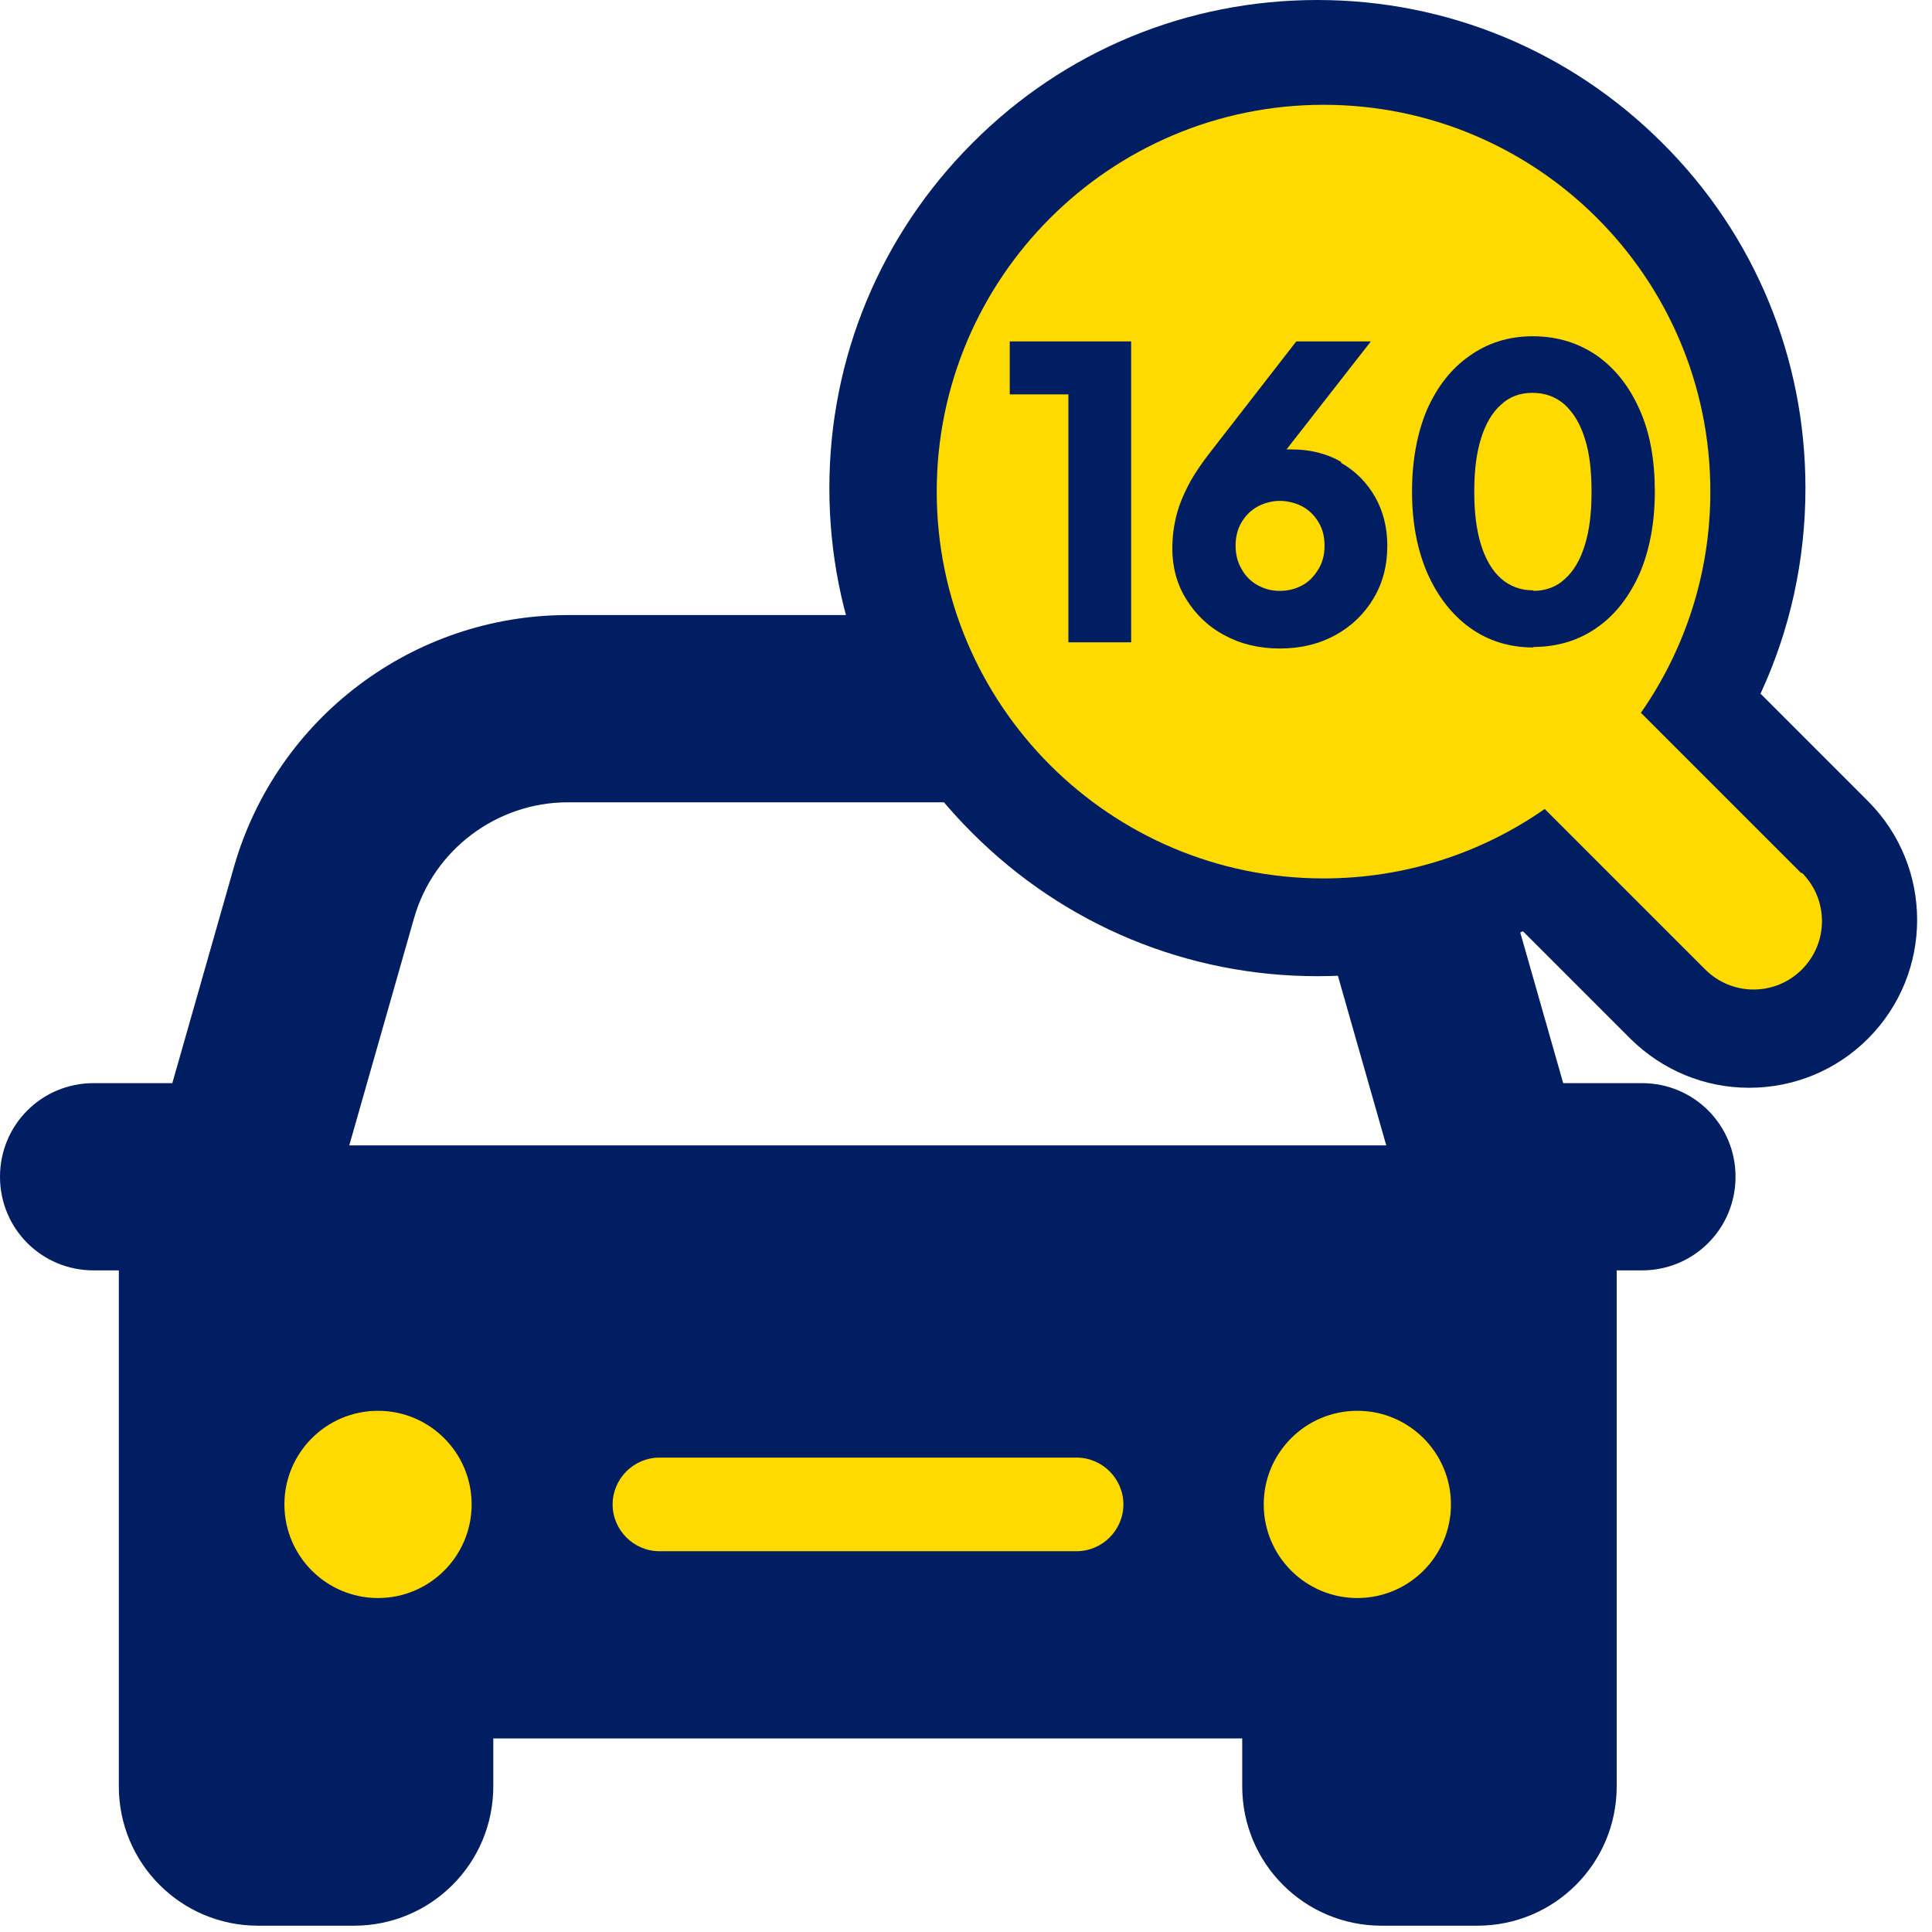
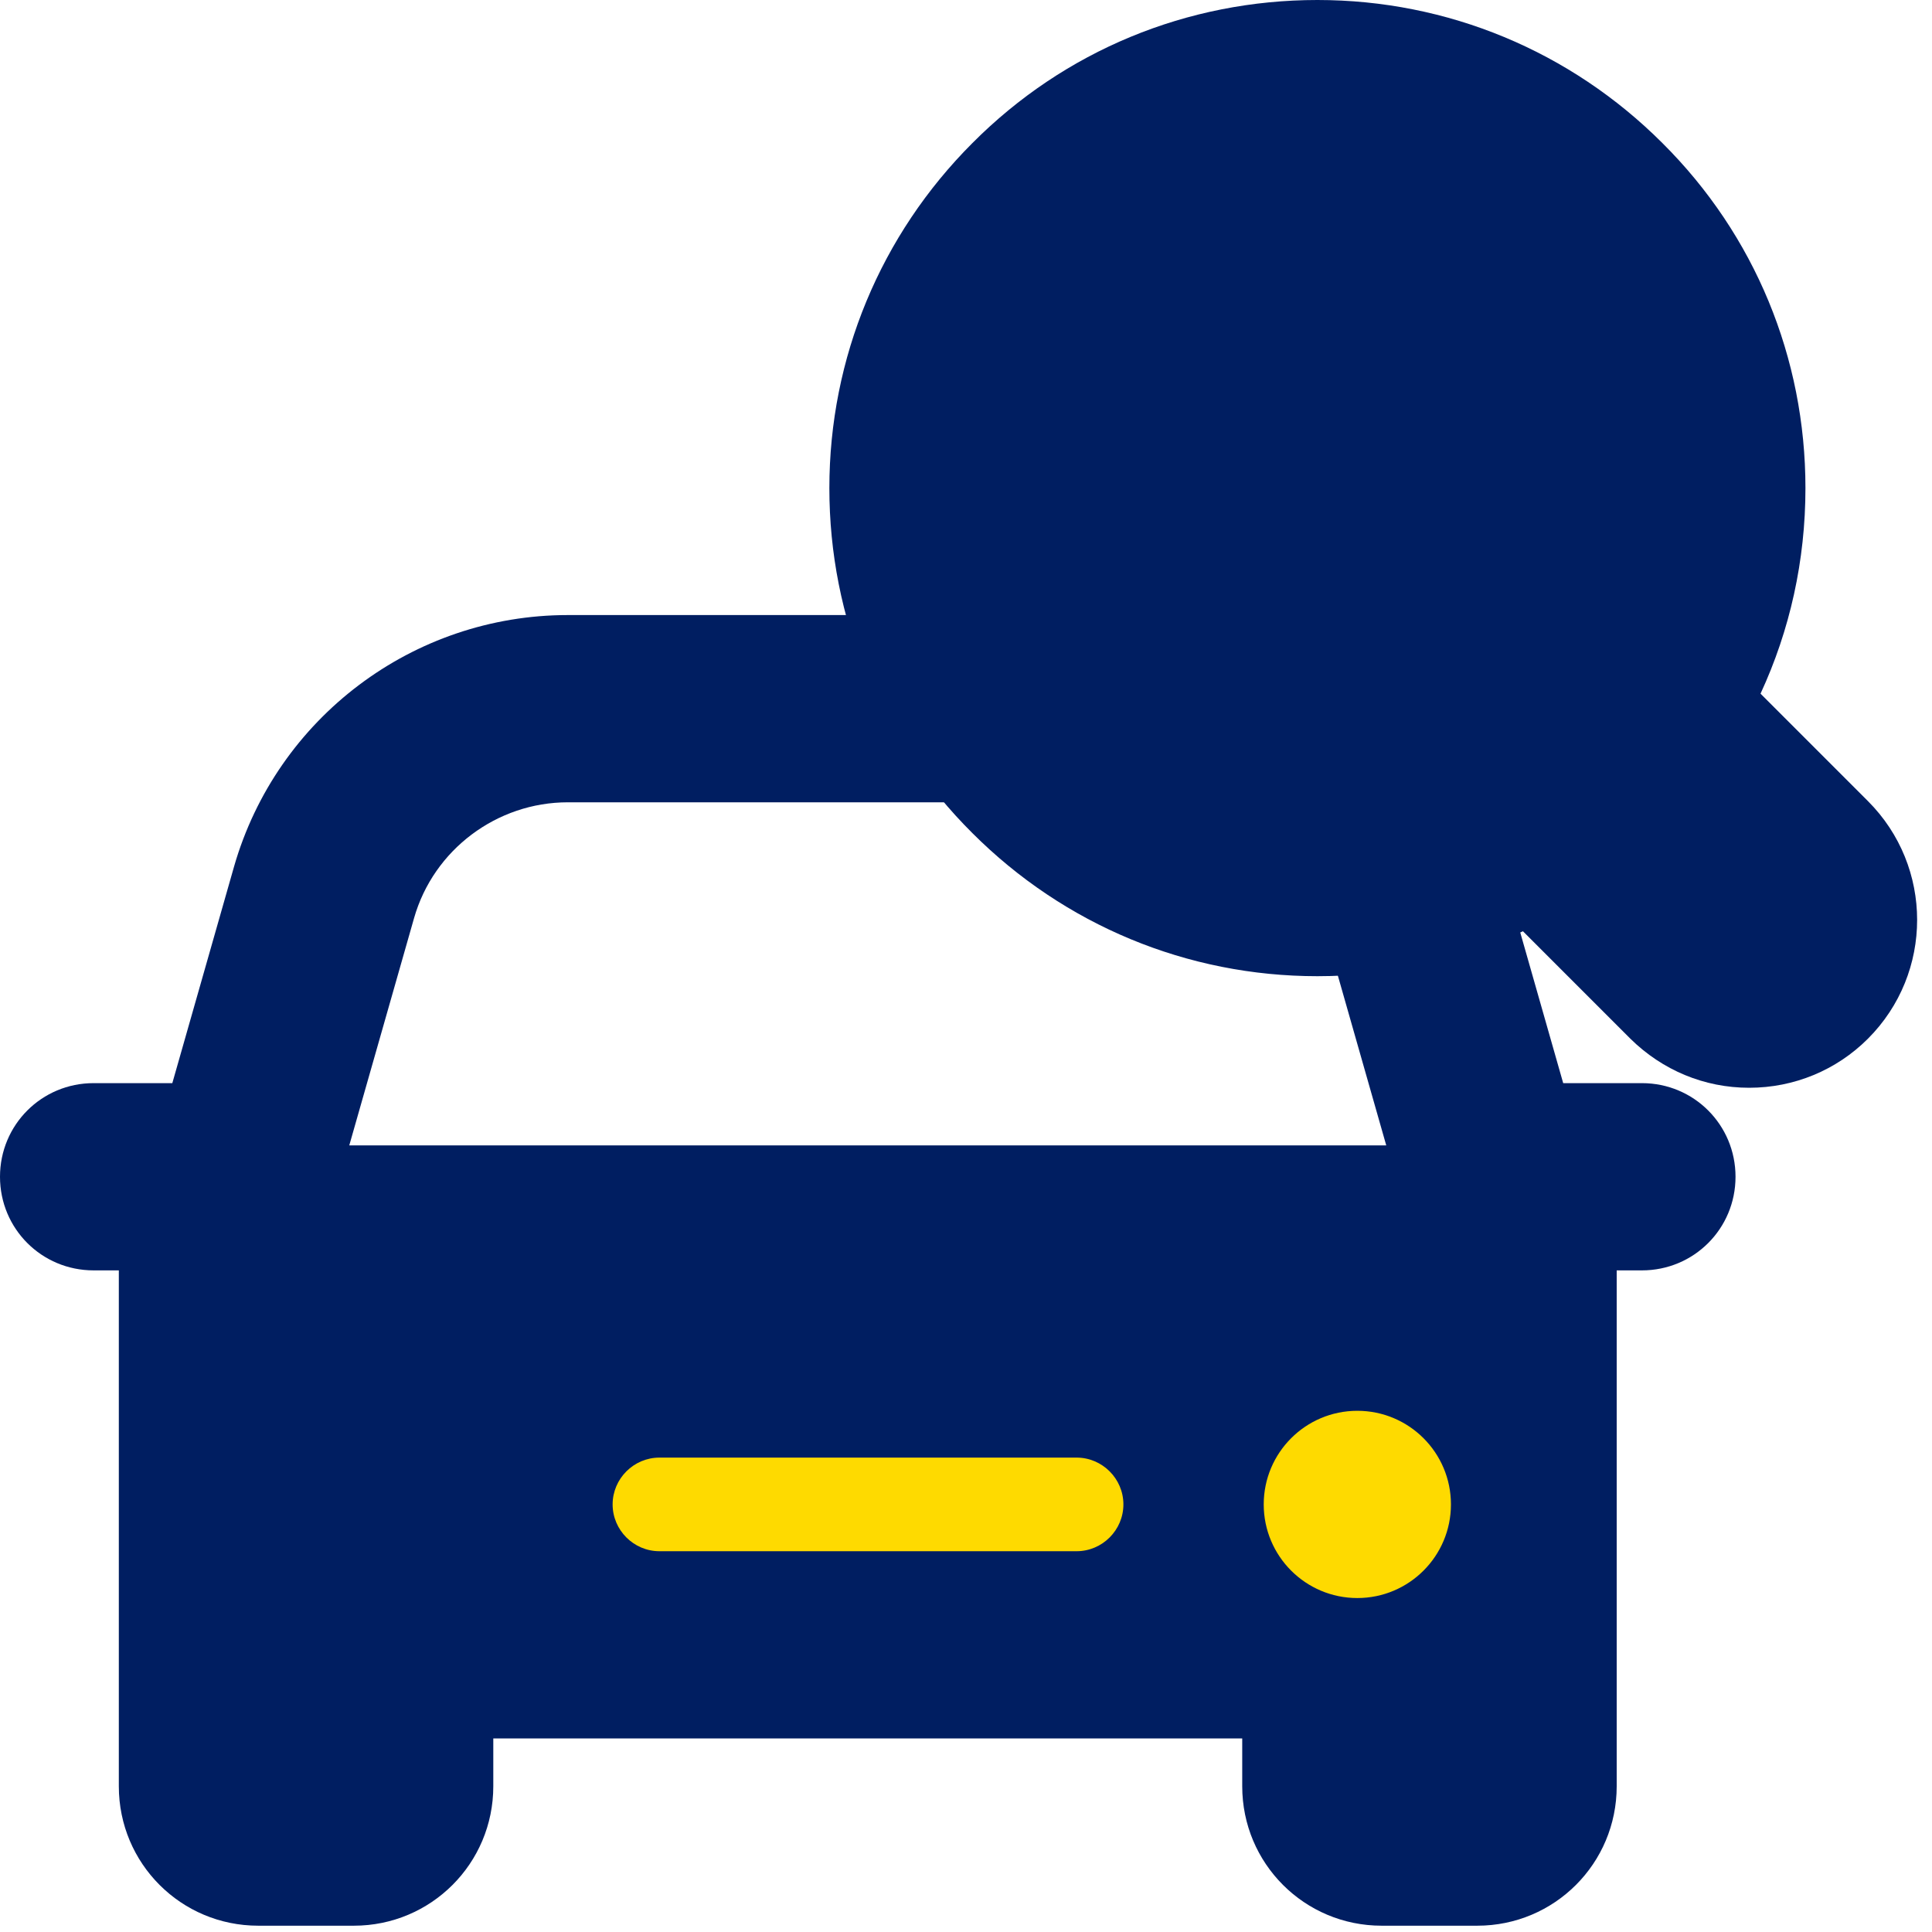
<svg xmlns="http://www.w3.org/2000/svg" width="119" height="119" viewBox="0 0 119 119" fill="none">
  <path d="M115.054 49.343L108.438 42.726C110.251 38.813 111.205 34.518 111.205 30.064C111.205 22.047 108.088 14.475 102.394 8.812C96.731 3.15 89.161 0 81.144 0C73.128 0 65.558 3.118 59.895 8.812C54.233 14.475 51.084 22.047 51.084 30.064C51.084 38.081 54.201 45.653 59.895 51.316C65.558 56.979 73.128 60.128 81.144 60.128C85.598 60.128 89.892 59.174 93.805 57.36L100.421 63.978C102.394 65.918 104.97 67 107.738 67C110.505 67 113.114 65.918 115.054 63.978C119.094 59.937 119.094 53.384 115.054 49.343Z" fill="#001E61" />
  <path d="M101.132 66.715H96.284L92.482 53.377C89.853 44.189 81.488 37.884 71.92 37.884H34.978C25.441 37.884 17.045 44.221 14.416 53.377L10.614 66.715H5.766C2.566 66.715 0 69.282 0 72.482C0 75.682 2.566 78.248 5.766 78.248H7.319V110.026C7.319 114.778 11.152 118.612 15.905 118.612H21.798C26.55 118.612 30.384 114.778 30.384 110.026V107.079H76.514V110.026C76.514 114.778 80.348 118.612 85.1 118.612H90.993C95.746 118.612 99.579 114.778 99.579 110.026V78.248H101.132C104.332 78.248 106.898 75.682 106.898 72.482C106.898 69.282 104.332 66.715 101.132 66.715ZM21.513 70.549L25.505 56.545C26.709 52.331 30.606 49.417 34.978 49.417H71.92C76.292 49.417 80.189 52.363 81.393 56.545L85.385 70.549H21.513Z" fill="#001E61" />
-   <path d="M23.284 98.43C26.468 98.43 29.05 95.848 29.05 92.663C29.05 89.479 26.468 86.897 23.284 86.897C20.099 86.897 17.518 89.479 17.518 92.663C17.518 95.848 20.099 98.43 23.284 98.43Z" fill="#FEDA00" />
  <path d="M83.604 98.43C86.789 98.43 89.37 95.848 89.37 92.663C89.37 89.479 86.789 86.897 83.604 86.897C80.419 86.897 77.838 89.479 77.838 92.663C77.838 95.848 80.419 98.43 83.604 98.43Z" fill="#FEDA00" />
  <path d="M66.312 89.78H40.617C39.033 89.78 37.734 91.079 37.734 92.663C37.734 94.247 39.033 95.546 40.617 95.546H66.312C67.896 95.546 69.195 94.247 69.195 92.663C69.195 91.079 67.896 89.78 66.312 89.78Z" fill="#FEDA00" />
-   <path d="M110.956 53.789L101.071 43.904C103.764 40.039 105.348 35.35 105.348 30.28C105.348 17.1 94.671 6.455 81.523 6.455C68.374 6.455 57.697 17.132 57.697 30.28C57.697 43.429 68.374 54.106 81.523 54.106C86.592 54.106 91.281 52.522 95.146 49.829L105.031 59.714C105.855 60.537 106.932 60.949 108.01 60.949C109.087 60.949 110.164 60.537 110.988 59.714C112.635 58.066 112.635 55.405 110.988 53.757L110.956 53.789Z" fill="#FEDA00" />
  <path d="M62.195 24.292H65.807V39.563H69.672V21.029H62.195V24.292Z" fill="#001E61" />
  <path d="M82.599 28.443C81.712 27.936 80.698 27.682 79.557 27.682C79.462 27.682 79.367 27.682 79.241 27.682L84.437 21.029H79.843L74.678 27.682C73.981 28.57 73.443 29.362 73.094 30.09C72.746 30.787 72.524 31.421 72.397 32.023C72.27 32.593 72.207 33.195 72.207 33.766C72.207 34.938 72.492 35.983 73.062 36.902C73.633 37.821 74.393 38.581 75.407 39.12C76.389 39.659 77.53 39.944 78.829 39.944C80.128 39.944 81.268 39.659 82.251 39.12C83.233 38.581 84.025 37.821 84.595 36.87C85.165 35.92 85.45 34.843 85.45 33.607C85.45 32.498 85.197 31.484 84.69 30.597C84.183 29.71 83.486 29.013 82.599 28.506V28.443ZM81.205 35.065C80.951 35.476 80.635 35.825 80.223 36.047C79.811 36.269 79.367 36.395 78.829 36.395C78.29 36.395 77.878 36.269 77.466 36.047C77.055 35.825 76.706 35.476 76.484 35.065C76.231 34.653 76.104 34.146 76.104 33.607C76.104 33.069 76.231 32.562 76.484 32.15C76.738 31.738 77.055 31.421 77.466 31.199C77.878 30.977 78.353 30.851 78.829 30.851C79.304 30.851 79.811 30.977 80.223 31.199C80.635 31.421 80.951 31.738 81.205 32.15C81.458 32.562 81.585 33.037 81.585 33.607C81.585 34.177 81.458 34.653 81.205 35.065Z" fill="#001E61" />
  <path d="M94.45 39.88C92.961 39.88 91.662 39.468 90.553 38.676C89.444 37.884 88.557 36.743 87.923 35.318C87.29 33.86 86.973 32.181 86.973 30.28C86.973 28.379 87.29 26.668 87.891 25.243C88.525 23.817 89.381 22.708 90.521 21.916C91.63 21.124 92.929 20.712 94.418 20.712C95.907 20.712 97.238 21.124 98.379 21.916C99.487 22.708 100.375 23.817 101.008 25.274C101.642 26.7 101.927 28.379 101.927 30.28C101.927 32.181 101.61 33.86 101.008 35.286C100.375 36.712 99.519 37.852 98.379 38.644C97.27 39.437 95.939 39.848 94.45 39.848V39.88ZM94.45 36.395C95.21 36.395 95.876 36.142 96.382 35.666C96.921 35.191 97.333 34.494 97.618 33.575C97.903 32.656 98.03 31.579 98.03 30.28C98.03 28.981 97.903 27.904 97.618 27.017C97.333 26.098 96.921 25.433 96.382 24.926C95.844 24.451 95.178 24.197 94.386 24.197C93.594 24.197 92.961 24.451 92.454 24.926C91.915 25.401 91.503 26.098 91.218 27.017C90.933 27.936 90.806 29.013 90.806 30.28C90.806 31.547 90.933 32.625 91.218 33.544C91.503 34.462 91.915 35.159 92.454 35.635C92.992 36.11 93.658 36.363 94.45 36.363V36.395Z" fill="#001E61" />
</svg>